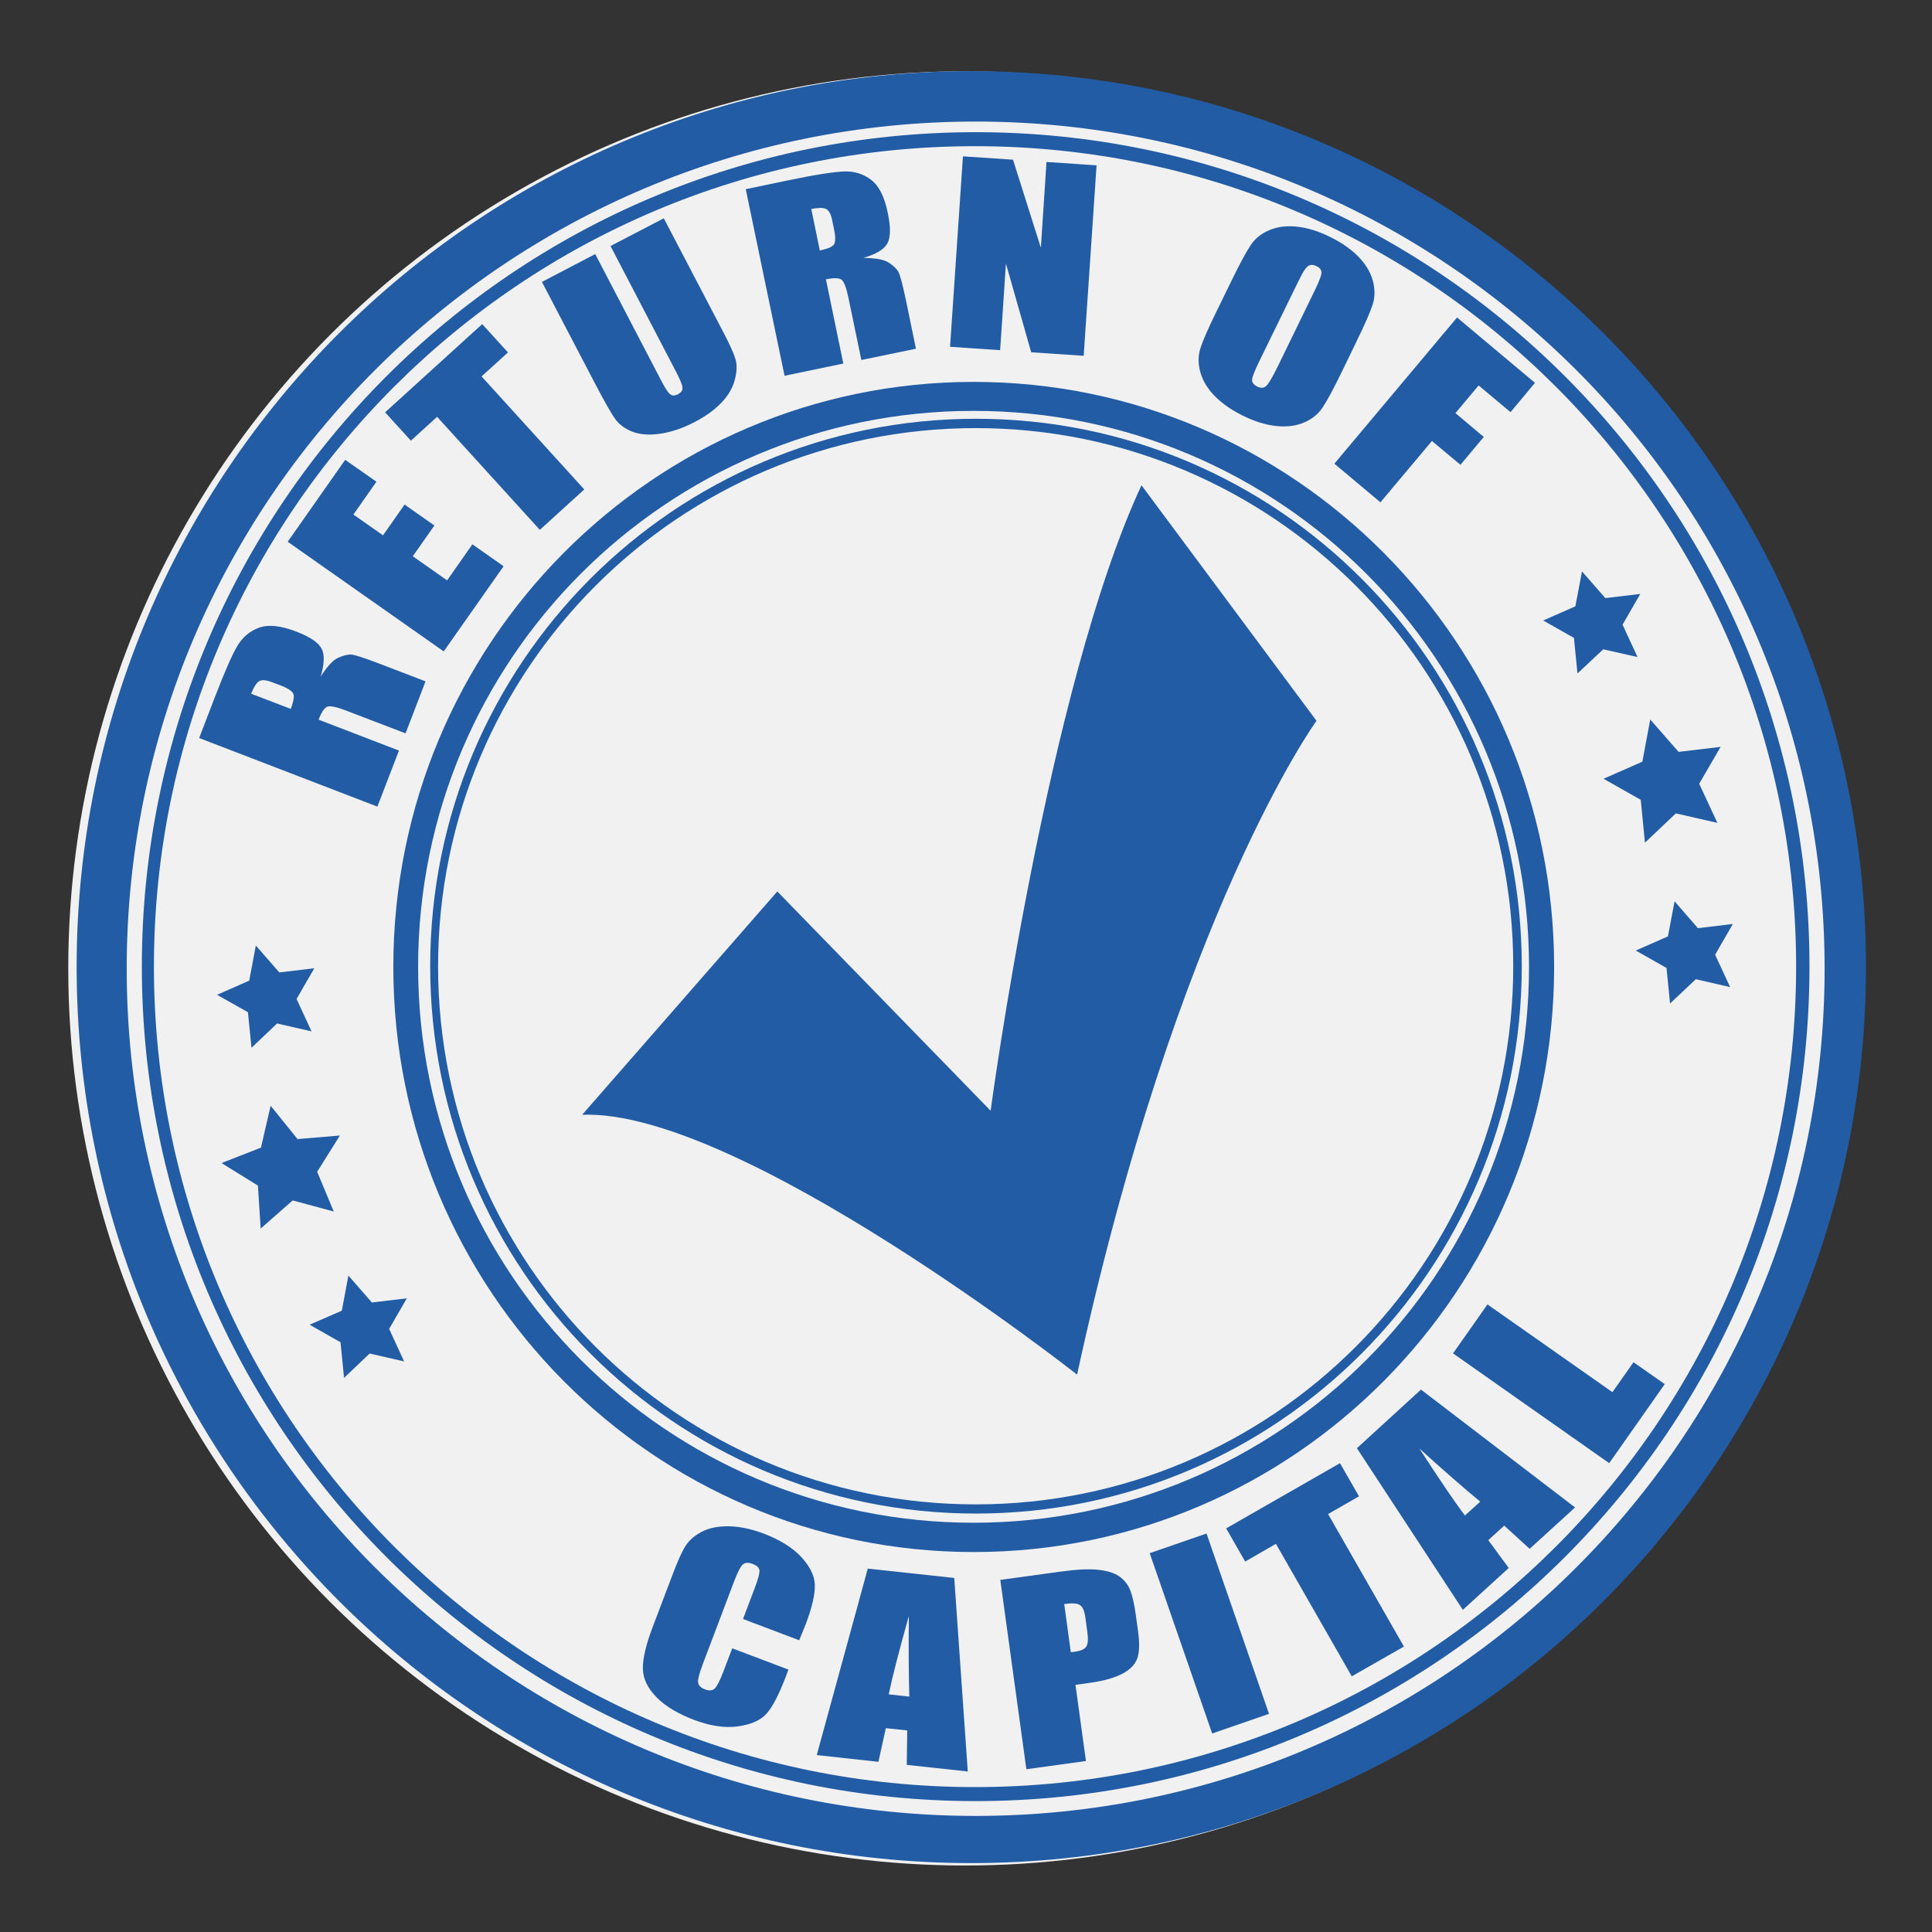
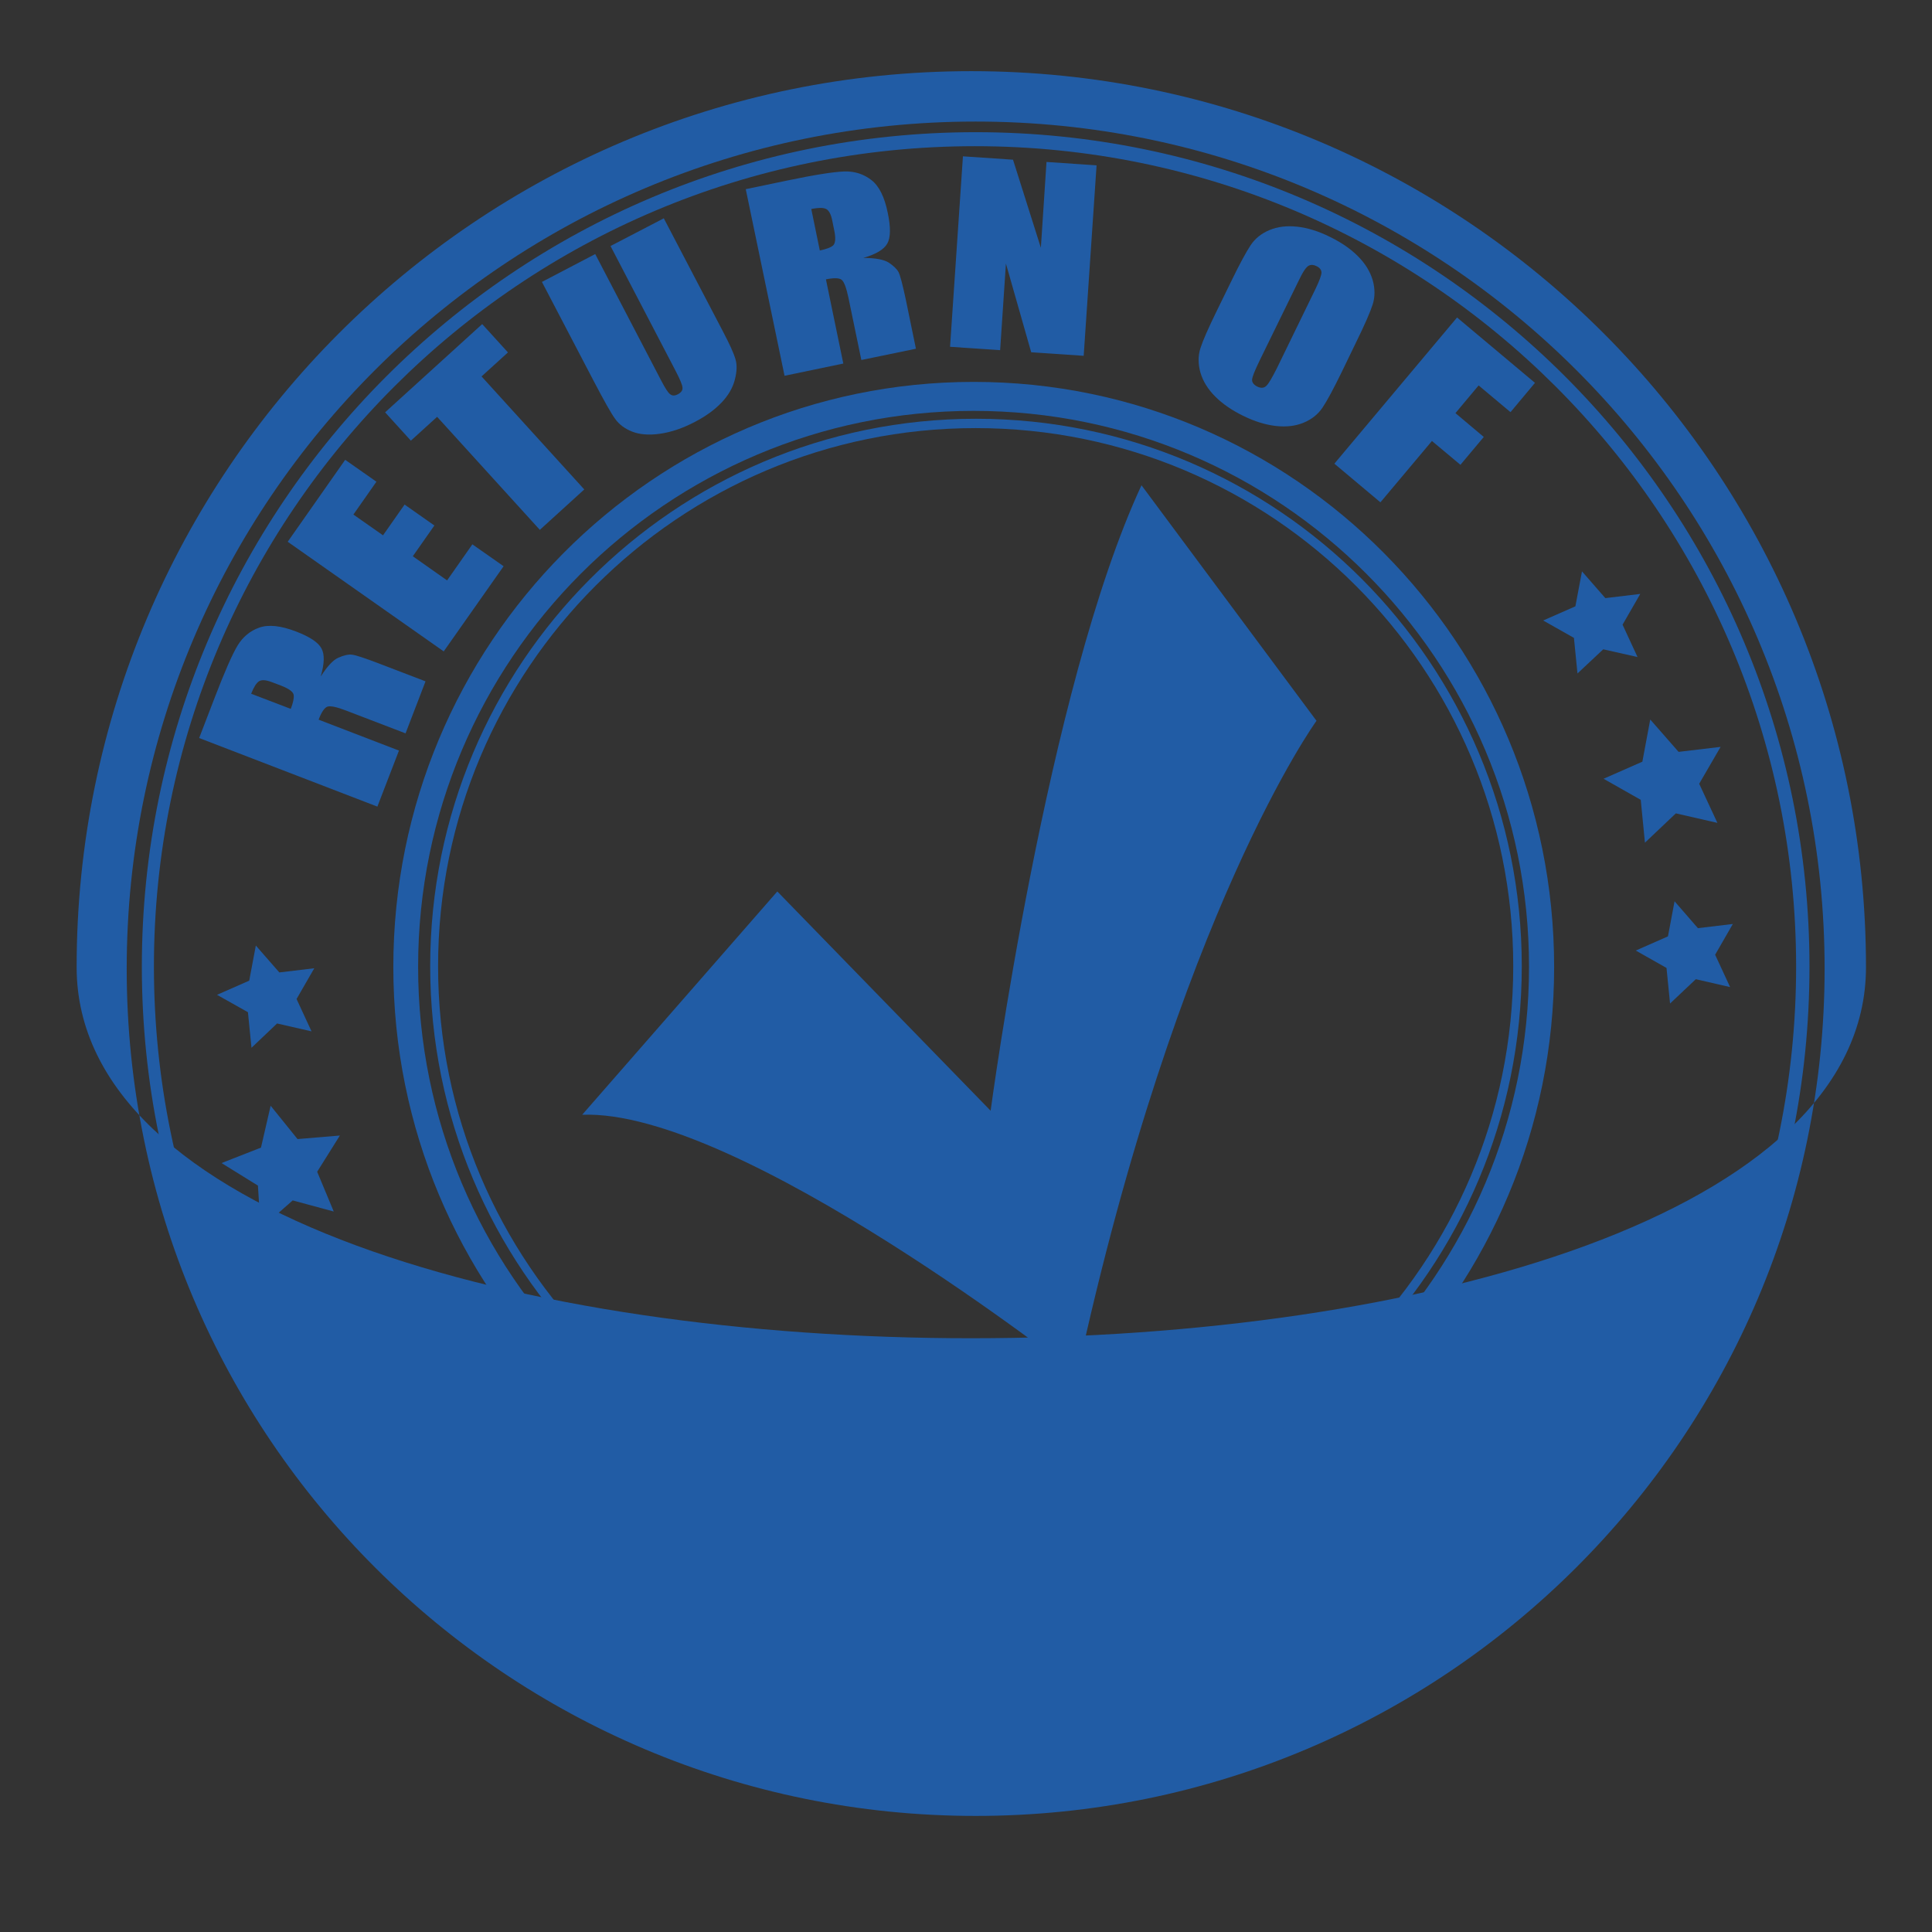
<svg xmlns="http://www.w3.org/2000/svg" version="1.1" id="Layer_1" x="0px" y="0px" viewBox="0 0 120 120" style="enable-background:new 0 0 120 120;" xml:space="preserve">
  <rect x="0" y="0" width="120" height="120" fill="#333333" stroke="none" />
  <style type="text/css">
	.st0{fill:#F1F1F2;}
	.st1{fill:#215CA5;}
</style>
  <g>
-     <ellipse class="st0" cx="59.94" cy="60.15" rx="55.7" ry="55.72" />
    <g>
      <path class="st1" d="M60.6,8.21C32,8.21,8.81,31.42,8.81,60.04S32,111.87,60.6,111.87s51.79-23.2,51.79-51.83S89.2,8.21,60.6,8.21    z M60.56,111c-28.17,0-51-22.81-51-50.96s22.83-50.96,51-50.96s51,22.81,51,50.96S88.73,111,60.56,111z" />
      <path class="st1" d="M60.62,26.01c-18.73,0-33.9,15.22-33.9,34s15.18,34,33.9,34s33.9-15.22,33.9-34S79.35,26.01,60.62,26.01z     M60.6,93.44c-18.44,0-33.39-14.96-33.39-33.42S42.16,26.59,60.6,26.59s33.39,14.96,33.39,33.42S79.04,93.44,60.6,93.44z" />
-       <path class="st1" d="M60.33,4.42c-30.69,0-55.57,24.91-55.57,55.65s24.88,55.65,55.57,55.65S115.9,90.8,115.9,60.07    S91.02,4.42,60.33,4.42z M60.6,112.79c-29.12,0-52.73-23.56-52.73-52.62S31.48,7.55,60.6,7.55s52.73,23.56,52.73,52.62    S89.72,112.79,60.6,112.79z" />
+       <path class="st1" d="M60.33,4.42c-30.69,0-55.57,24.91-55.57,55.65S115.9,90.8,115.9,60.07    S91.02,4.42,60.33,4.42z M60.6,112.79c-29.12,0-52.73-23.56-52.73-52.62S31.48,7.55,60.6,7.55s52.73,23.56,52.73,52.62    S89.72,112.79,60.6,112.79z" />
      <path class="st1" d="M60.48,23.72c-19.91,0-36.05,16.27-36.05,36.34S40.57,96.4,60.48,96.4c19.91,0,36.05-16.27,36.05-36.34    S80.39,23.72,60.48,23.72z M60.47,94.58c-19.05,0-34.5-15.46-34.5-34.53s15.45-34.53,34.5-34.53s34.5,15.46,34.5,34.53    S79.52,94.58,60.47,94.58z" />
      <polygon class="st1" points="20.73,75.25 18.18,74.56 16.19,76.31 16.02,73.64 13.76,72.24 16.21,71.28 16.81,68.68 18.48,70.75     21.11,70.53 19.7,72.78   " />
      <polygon class="st1" points="106.67,51.11 104.09,50.52 102.17,52.34 101.91,49.68 99.6,48.37 102.01,47.31 102.5,44.69     104.26,46.7 106.87,46.39 105.54,48.68   " />
      <polygon class="st1" points="19.35,64.06 17.21,63.57 15.62,65.08 15.4,62.87 13.48,61.79 15.48,60.91 15.89,58.73 17.35,60.4     19.52,60.14 18.42,62.05   " />
      <polygon class="st1" points="101.71,40.81 99.58,40.33 97.98,41.83 97.76,39.62 95.85,38.54 97.85,37.66 98.26,35.49 99.71,37.15     101.88,36.89 100.78,38.8   " />
      <polygon class="st1" points="107.46,61.31 105.33,60.82 103.73,62.33 103.51,60.12 101.6,59.04 103.6,58.16 104.01,55.98     105.46,57.65 107.63,57.39 106.53,59.3   " />
      <polygon class="st1" points="25.1,84.56 22.96,84.07 21.37,85.58 21.15,83.37 19.23,82.28 21.23,81.41 21.64,79.23 23.1,80.9     25.27,80.64 24.17,82.54   " />
      <path class="st1" d="M36.16,69.24l12.12-13.87l13.25,13.62c0,0,3.5-26.23,9.37-38.85l10.87,14.63c0,0-8.62,11.86-14.87,40.61    C66.9,85.38,45.91,68.86,36.16,69.24z" />
      <g>
        <path class="st1" d="M12.37,45.84l0.95-2.47c0.63-1.64,1.11-2.74,1.44-3.28s0.78-0.91,1.35-1.11c0.57-0.2,1.33-0.12,2.27,0.24     c0.86,0.33,1.39,0.68,1.59,1.06c0.2,0.37,0.18,0.95-0.05,1.74c0.41-0.64,0.77-1.03,1.1-1.17c0.33-0.15,0.6-0.21,0.82-0.19     c0.22,0.02,0.78,0.2,1.67,0.54l2.92,1.12l-1.24,3.23l-3.68-1.41c-0.59-0.23-0.98-0.31-1.17-0.25c-0.18,0.06-0.37,0.33-0.55,0.81     l4.99,1.92l-1.34,3.48L12.37,45.84z M15.6,43.09l2.46,0.94c0.15-0.39,0.21-0.68,0.18-0.87c-0.03-0.19-0.29-0.38-0.77-0.57     l-0.61-0.23c-0.35-0.13-0.61-0.15-0.78-0.04C15.92,42.43,15.76,42.68,15.6,43.09z" />
        <path class="st1" d="M17.87,33.65l3.57-5.09l1.94,1.36l-1.43,2.04l1.84,1.29l1.34-1.91l1.85,1.3l-1.34,1.91l2.13,1.5l1.57-2.24     l1.94,1.36l-3.72,5.29L17.87,33.65z" />
        <path class="st1" d="M29.95,20.13l1.6,1.76l-1.64,1.49l6.38,7.02l-2.76,2.51l-6.38-7.02l-1.63,1.48l-1.6-1.76L29.95,20.13z" />
        <path class="st1" d="M41.23,13.56l3.67,7.02c0.42,0.8,0.68,1.37,0.78,1.73c0.11,0.35,0.09,0.78-0.04,1.28     c-0.13,0.5-0.4,0.97-0.82,1.41s-0.96,0.84-1.65,1.2c-0.76,0.4-1.48,0.64-2.17,0.74c-0.69,0.1-1.27,0.05-1.73-0.13     c-0.46-0.18-0.82-0.45-1.06-0.79c-0.25-0.34-0.68-1.11-1.3-2.29l-3.25-6.22l3.31-1.73l4.11,7.88c0.24,0.46,0.42,0.74,0.55,0.83     c0.13,0.1,0.28,0.1,0.47,0c0.21-0.11,0.31-0.25,0.29-0.42c-0.01-0.17-0.16-0.52-0.43-1.04l-4.04-7.75L41.23,13.56z" />
        <path class="st1" d="M46.32,11.75l2.59-0.54c1.72-0.36,2.9-0.54,3.54-0.56c0.63-0.02,1.19,0.16,1.67,0.53     c0.48,0.37,0.82,1.05,1.02,2.04c0.19,0.9,0.18,1.54-0.03,1.91c-0.21,0.37-0.7,0.66-1.49,0.89c0.75,0,1.28,0.1,1.58,0.29     c0.3,0.2,0.5,0.39,0.61,0.59c0.1,0.2,0.25,0.76,0.45,1.7l0.63,3.06l-3.39,0.7l-0.8-3.86c-0.13-0.62-0.27-0.99-0.42-1.12     c-0.15-0.12-0.48-0.13-0.98-0.03l1.08,5.23l-3.65,0.76L46.32,11.75z M50.39,12.98l0.53,2.58c0.41-0.09,0.69-0.19,0.83-0.32     s0.17-0.45,0.06-0.96l-0.13-0.64c-0.08-0.37-0.21-0.59-0.39-0.67C51.11,12.89,50.81,12.9,50.39,12.98z" />
        <path class="st1" d="M68.11,10.27l-0.8,11.83l-3.26-0.22l-1.57-5.51l-0.36,5.38l-3.11-0.21l0.8-11.83l3.11,0.21l1.73,5.47     L65,10.06L68.11,10.27z" />
        <path class="st1" d="M83.35,23.08c-0.52,1.07-0.92,1.81-1.2,2.23c-0.28,0.42-0.67,0.73-1.17,0.94c-0.5,0.21-1.07,0.28-1.72,0.21     c-0.64-0.07-1.33-0.28-2.06-0.64c-0.69-0.34-1.26-0.73-1.72-1.19s-0.76-0.95-0.92-1.49c-0.15-0.54-0.15-1.04,0-1.51     s0.49-1.25,1.03-2.35l0.89-1.82c0.52-1.07,0.92-1.81,1.2-2.23c0.28-0.42,0.67-0.73,1.17-0.94s1.07-0.28,1.72-0.21     c0.64,0.07,1.33,0.28,2.05,0.64c0.69,0.34,1.26,0.73,1.72,1.19s0.76,0.95,0.92,1.49c0.15,0.54,0.15,1.04,0,1.51     s-0.49,1.25-1.03,2.35L83.35,23.08z M81.71,17.94c0.24-0.5,0.36-0.83,0.37-1c0-0.17-0.1-0.31-0.31-0.41     c-0.18-0.09-0.34-0.1-0.48-0.03c-0.15,0.07-0.36,0.37-0.62,0.92l-2.43,4.97c-0.3,0.62-0.46,1.01-0.47,1.19     c-0.01,0.17,0.1,0.32,0.32,0.43c0.23,0.11,0.41,0.1,0.56-0.04c0.15-0.14,0.37-0.52,0.68-1.14L81.71,17.94z" />
        <path class="st1" d="M90.5,19.72l4.84,4.06l-1.52,1.82l-1.98-1.66l-1.44,1.72l1.76,1.48l-1.45,1.73l-1.77-1.48l-3.2,3.81     l-2.86-2.4L90.5,19.72z" />
      </g>
      <g>
        <path class="st1" d="M49.64,101.88l-3.49-1.32l0.73-1.93c0.21-0.56,0.31-0.92,0.29-1.09c-0.02-0.17-0.16-0.3-0.41-0.4     c-0.29-0.11-0.5-0.09-0.64,0.05c-0.14,0.14-0.32,0.49-0.53,1.05l-1.95,5.15c-0.2,0.54-0.3,0.9-0.28,1.1     c0.02,0.19,0.16,0.34,0.43,0.44c0.26,0.1,0.46,0.08,0.6-0.05c0.14-0.13,0.33-0.5,0.56-1.11l0.53-1.39l3.49,1.32l-0.16,0.43     c-0.44,1.15-0.84,1.92-1.22,2.33c-0.38,0.41-0.97,0.66-1.78,0.77c-0.81,0.11-1.7-0.03-2.69-0.4c-1.02-0.39-1.81-0.86-2.35-1.42     c-0.55-0.56-0.83-1.15-0.84-1.77c-0.01-0.62,0.19-1.48,0.6-2.56l1.23-3.24c0.3-0.8,0.56-1.39,0.78-1.76s0.56-0.68,1.03-0.93     c0.47-0.25,1.03-0.36,1.7-0.35c0.66,0.01,1.37,0.16,2.13,0.44c1.03,0.39,1.81,0.87,2.36,1.46c0.54,0.58,0.83,1.16,0.85,1.73     c0.02,0.57-0.16,1.37-0.55,2.41L49.64,101.88z" />
        <path class="st1" d="M59.27,98.01l0.84,12.02l-3.79-0.41l0.03-2.14l-1.33-0.14l-0.46,2.09l-3.83-0.42l3.17-11.58L59.27,98.01z      M56.48,105.38c-0.04-1.35-0.05-3.02-0.03-5.01c-0.62,2.21-1.04,3.84-1.25,4.87L56.48,105.38z" />
        <path class="st1" d="M62.13,98.13l3.72-0.51c1.01-0.14,1.79-0.18,2.35-0.12c0.56,0.06,0.99,0.19,1.3,0.4     c0.31,0.21,0.53,0.48,0.68,0.82c0.14,0.34,0.27,0.87,0.37,1.61l0.14,1.02c0.1,0.75,0.08,1.31-0.06,1.68     c-0.14,0.37-0.45,0.68-0.92,0.93c-0.48,0.25-1.12,0.43-1.92,0.55l-0.99,0.14l0.65,4.73l-3.7,0.51L62.13,98.13z M66.1,99.63     l0.41,2.99c0.11-0.01,0.2-0.02,0.27-0.03c0.34-0.05,0.57-0.15,0.68-0.3c0.11-0.16,0.14-0.45,0.08-0.89l-0.13-0.96     c-0.06-0.4-0.17-0.65-0.34-0.75C66.9,99.58,66.58,99.56,66.1,99.63z" />
        <path class="st1" d="M74.94,95.25l3.88,11.2l-3.53,1.22l-3.88-11.2L74.94,95.25z" />
        <path class="st1" d="M83.23,90.88l1.18,2.06l-1.92,1.1l4.71,8.23l-3.24,1.85l-4.71-8.23l-1.91,1.1l-1.18-2.06L83.23,90.88z" />
        <path class="st1" d="M88.26,86.31l9.57,7.32l-2.82,2.57l-1.58-1.44l-0.99,0.9l1.27,1.73l-2.85,2.6l-6.58-10.04L88.26,86.31z      M91.94,93.27c-1.04-0.86-2.3-1.96-3.78-3.3c1.25,1.93,2.19,3.32,2.83,4.16L91.94,93.27z" />
        <path class="st1" d="M92.39,81.02l7.76,5.45l1.31-1.86l1.94,1.36l-3.45,4.91l-9.7-6.82L92.39,81.02z" />
      </g>
    </g>
  </g>
</svg>